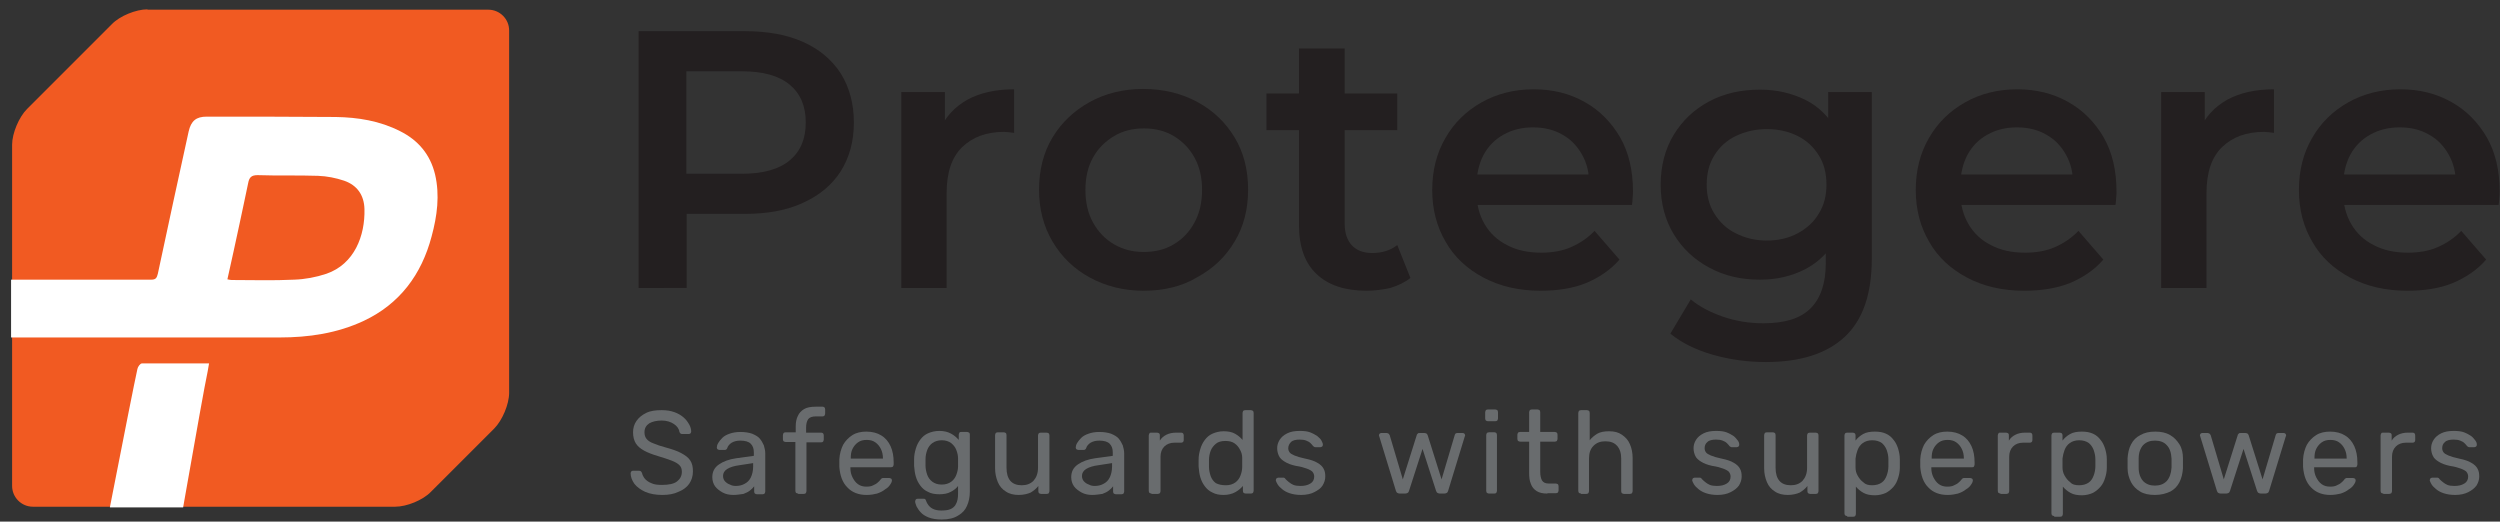
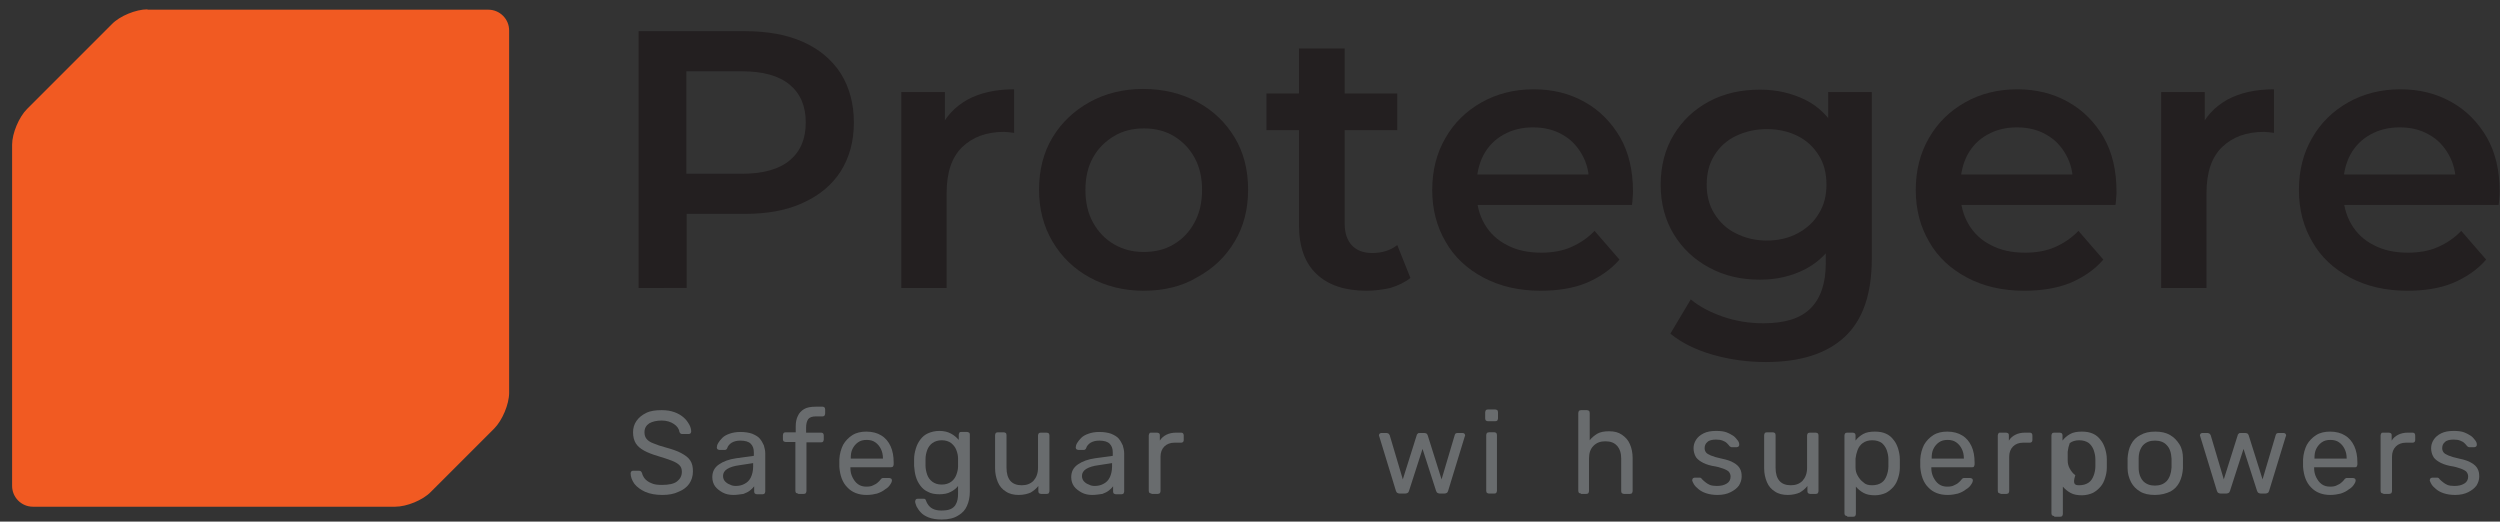
<svg xmlns="http://www.w3.org/2000/svg" xmlns:xlink="http://www.w3.org/1999/xlink" version="1.1" id="Layer_1" x="0px" y="0px" viewBox="0 0 722.3 150.7" style="enable-background:new 0 0 722.3 150.7;" xml:space="preserve">
  <rect x="0" y="0" width="722.3" height="150.7" fill="#333333" stroke="none" />
  <style type="text/css">
	.st0{fill:#F15A22;}
	.st1{clip-path:url(#SVGID_00000149369926687820309840000012699397726048989079_);fill:#FFFFFF;}
	.st2{fill:#696C6E;}
	.st3{fill:#231F20;}
</style>
  <g>
    <g>
      <g>
        <path class="st0" d="M42.6,2.7c-3.3,0-8,1.9-10.3,4.3L7.8,31.5c-2.3,2.3-4.3,7-4.3,10.3v98.6c0,3.3,2.7,6,6,6h104.7     c3.3,0,8-1.9,10.3-4.3l18.3-18.3c2.3-2.3,4.3-7,4.3-10.3V8.8c0-3.3-2.7-6-6-6H42.6z" />
      </g>
      <g>
        <defs>
          <rect id="SVGID_1_" x="3.2" y="-2.9" width="178" height="149.5" />
        </defs>
        <clipPath id="SVGID_00000003080917939193505450000002746111362963108526_">
          <use xlink:href="#SVGID_1_" style="overflow:visible;" />
        </clipPath>
-         <path style="clip-path:url(#SVGID_00000003080917939193505450000002746111362963108526_);fill:#FFFFFF;" d="M-27.9,189.4     c0-76.1,0-152.3,0-228.4c76.1,0,152.3,0,228.4,0c0,76.1,0,152.3,0,228.4C124.3,189.4,48.2,189.4-27.9,189.4z M60.4,105     c-0.2,1-0.3,1.6-0.4,2.3c-1.7,7.9-10.3,58.2-11.9,66.1c-1.5,7.2,18.6,31.7,25.2,35.1c4.6,2.4-1-58.5,4-57.9     c16,2,65.5,108.4,79.6,100.8c26.8-14.3,93-112.2,89.8-142.4c-1.8-17.7,5.8-126.4-6.8-139C221.6-48.3,97.8-84.7,72.2-80.8     C51.1-77.7-43.1-60.2-55.6-43c-7.7,10.7-62.5,97.2-63.9,110.3c-0.4,4.4,75.2,8.9,75.2,13.4c0.5,0.1-27.5,0.1-27.1,0.1     c10.6,0,104.5,0,115.1,0c1.3,0,1.6-0.5,1.9-1.7c2.9-13.7,5.9-27.4,8.9-41.1c0.7-3.1,2.2-4.3,5.2-4.3c12.4,0,24.9,0,37.3,0.1     c6.4,0.1,12.7,1.1,18.6,4.1c5.2,2.6,8.7,6.7,10.1,12.5c1.4,6,0.6,12-1,17.9c-2.9,11-9.2,19.5-19.6,24.4     c-7.7,3.6-15.9,4.8-24.3,4.8c-21.6,0-43.2,0-64.8,0c-0.7,0-129.4,0-130.3,0c4.1,13,124.1,91.3,133.9,100.7     c0.2-0.6,6.2-21.2,6.2-21.5c1.6-7.6,12.2-62.5,13.9-70.1c0.1-0.6,0.8-1.6,1.3-1.6C47.3,105,53.7,105,60.4,105z M65.7,80.7     c0.5,0.1,0.9,0.2,1.2,0.2c6,0,12.1,0.2,18.1-0.1c3.1-0.1,6.3-0.7,9.3-1.7c8.1-2.8,11.2-11,11-18.7c-0.1-4-2.1-6.9-5.9-8.2     c-2.4-0.8-4.9-1.3-7.5-1.4c-5.8-0.2-11.7,0-17.5-0.2c-1.8,0-2.4,0.7-2.7,2.3c-0.8,4-1.7,7.9-2.5,11.8     C68.1,69.9,66.9,75.3,65.7,80.7z" />
      </g>
    </g>
    <g>
      <path class="st2" d="M191.4,143c-2,0-3.6-0.3-5-0.9c-1.3-0.6-2.4-1.4-3.1-2.3c-0.7-1-1.1-2-1.1-3.1c0-0.2,0.1-0.3,0.2-0.5    c0.1-0.1,0.3-0.2,0.5-0.2h1.7c0.3,0,0.5,0.1,0.6,0.2s0.2,0.3,0.3,0.5c0.1,0.5,0.4,1.1,0.8,1.6c0.4,0.5,1.1,1,1.9,1.3    c0.8,0.4,1.8,0.5,3.1,0.5c1.9,0,3.4-0.3,4.3-1s1.4-1.6,1.4-2.8c0-0.8-0.2-1.4-0.7-1.9c-0.5-0.5-1.2-0.9-2.2-1.3    c-1-0.4-2.3-0.8-3.9-1.3c-1.7-0.5-3-1-4.1-1.6s-1.9-1.3-2.4-2.1c-0.5-0.8-0.8-1.9-0.8-3.2c0-1.2,0.3-2.3,1-3.3    c0.7-1,1.6-1.7,2.8-2.3c1.2-0.6,2.7-0.8,4.5-0.8c1.4,0,2.6,0.2,3.7,0.6c1.1,0.4,1.9,0.9,2.6,1.5c0.7,0.6,1.2,1.3,1.6,2    c0.4,0.7,0.6,1.4,0.6,2.1c0,0.2-0.1,0.3-0.2,0.5c-0.1,0.1-0.3,0.2-0.5,0.2h-1.8c-0.2,0-0.3,0-0.5-0.1c-0.2-0.1-0.3-0.3-0.4-0.5    c-0.1-0.9-0.7-1.7-1.6-2.3c-0.9-0.6-2.1-1-3.5-1c-1.5,0-2.7,0.3-3.6,0.8c-0.9,0.6-1.4,1.4-1.4,2.6c0,0.8,0.2,1.4,0.6,1.9    c0.4,0.5,1.1,1,2,1.3c0.9,0.4,2.1,0.8,3.6,1.2c1.8,0.5,3.3,1,4.4,1.6s2,1.2,2.6,2.1s0.8,1.9,0.8,3.2c0,1.4-0.4,2.6-1.1,3.6    c-0.7,1-1.8,1.8-3.1,2.3C194.8,142.7,193.2,143,191.4,143z" />
      <path class="st2" d="M211.9,143c-1.1,0-2.2-0.2-3.1-0.7c-0.9-0.5-1.7-1.1-2.2-1.8s-0.8-1.6-0.8-2.6c0-1.6,0.6-2.8,1.9-3.7    c1.3-0.9,2.9-1.5,5-1.8l5.1-0.7v-1c0-1.1-0.3-1.9-0.9-2.5c-0.6-0.6-1.6-0.9-3-0.9c-1,0-1.8,0.2-2.5,0.6c-0.6,0.4-1.1,0.9-1.3,1.6    c-0.1,0.3-0.4,0.5-0.7,0.5h-1.5c-0.2,0-0.4-0.1-0.6-0.2c-0.1-0.1-0.2-0.3-0.2-0.5c0-0.3,0.1-0.8,0.4-1.3c0.3-0.5,0.7-1,1.2-1.5    c0.5-0.5,1.2-0.9,2.1-1.2c0.8-0.3,1.9-0.5,3.1-0.5c1.4,0,2.5,0.2,3.4,0.5c0.9,0.4,1.7,0.8,2.2,1.4c0.5,0.6,0.9,1.3,1.2,2    c0.2,0.7,0.4,1.5,0.4,2.3v11c0,0.2-0.1,0.4-0.2,0.6c-0.1,0.1-0.3,0.2-0.6,0.2h-1.6c-0.2,0-0.4-0.1-0.6-0.2    c-0.1-0.1-0.2-0.3-0.2-0.6v-1.5c-0.3,0.4-0.7,0.8-1.2,1.2c-0.5,0.4-1.1,0.7-1.9,1C213.9,142.8,213,143,211.9,143z M212.6,140.4    c0.9,0,1.8-0.2,2.5-0.6c0.8-0.4,1.4-1,1.8-1.8c0.4-0.8,0.7-1.9,0.7-3.2v-1l-3.9,0.6c-1.6,0.2-2.8,0.6-3.6,1.1    c-0.8,0.5-1.2,1.2-1.2,2c0,0.6,0.2,1.2,0.6,1.6s0.8,0.7,1.4,0.9C211.4,140.3,212,140.4,212.6,140.4z" />
      <path class="st2" d="M230.6,142.6c-0.2,0-0.4-0.1-0.6-0.2c-0.1-0.1-0.2-0.3-0.2-0.6v-14.1H227c-0.2,0-0.4-0.1-0.6-0.2    c-0.1-0.1-0.2-0.3-0.2-0.6v-1.2c0-0.2,0.1-0.4,0.2-0.6c0.1-0.1,0.3-0.2,0.6-0.2h2.9v-1.7c0-1.2,0.2-2.2,0.6-3c0.4-0.9,1-1.5,1.8-2    c0.8-0.5,2-0.7,3.4-0.7h2c0.2,0,0.4,0.1,0.5,0.2c0.1,0.1,0.2,0.3,0.2,0.6v1.2c0,0.2-0.1,0.4-0.2,0.6c-0.1,0.1-0.3,0.2-0.5,0.2h-2    c-1.1,0-1.8,0.3-2.2,0.8c-0.4,0.6-0.6,1.4-0.6,2.4v1.5h4.4c0.2,0,0.4,0.1,0.5,0.2c0.1,0.1,0.2,0.3,0.2,0.6v1.2    c0,0.2-0.1,0.4-0.2,0.6c-0.1,0.1-0.3,0.2-0.5,0.2H233v14.1c0,0.2-0.1,0.4-0.2,0.6c-0.1,0.1-0.3,0.2-0.6,0.2H230.6z" />
      <path class="st2" d="M250.4,143c-2.3,0-4.2-0.7-5.6-2.2c-1.4-1.4-2.1-3.4-2.3-5.9c0-0.3,0-0.7,0-1.1c0-0.5,0-0.8,0-1.1    c0.1-1.6,0.5-3,1.1-4.2c0.7-1.2,1.6-2.1,2.7-2.8c1.1-0.7,2.5-1,4-1c1.7,0,3.2,0.4,4.3,1.1c1.2,0.7,2.1,1.8,2.7,3.1    c0.6,1.3,0.9,2.9,0.9,4.7v0.6c0,0.2-0.1,0.4-0.2,0.6c-0.1,0.1-0.3,0.2-0.6,0.2h-11.7c0,0,0,0.1,0,0.1s0,0.1,0,0.2    c0,0.9,0.2,1.8,0.6,2.6c0.4,0.8,0.9,1.5,1.6,2s1.5,0.7,2.4,0.7c0.8,0,1.5-0.1,2-0.4c0.5-0.2,1-0.5,1.3-0.8    c0.3-0.3,0.6-0.5,0.7-0.7c0.2-0.3,0.4-0.5,0.5-0.5c0.1-0.1,0.3-0.1,0.5-0.1h1.6c0.2,0,0.4,0.1,0.6,0.2c0.1,0.1,0.2,0.3,0.2,0.5    c0,0.3-0.2,0.8-0.5,1.2c-0.3,0.5-0.8,1-1.5,1.4c-0.6,0.5-1.4,0.9-2.3,1.2C252.6,142.8,251.6,143,250.4,143z M245.8,132.5h9.3v-0.1    c0-1-0.2-1.9-0.6-2.7c-0.4-0.8-0.9-1.4-1.6-1.9c-0.7-0.5-1.5-0.7-2.5-0.7c-1,0-1.8,0.2-2.5,0.7c-0.7,0.5-1.2,1.1-1.6,1.9    c-0.4,0.8-0.5,1.7-0.5,2.7V132.5z" />
      <path class="st2" d="M272.1,150.1c-1.5,0-2.8-0.2-3.8-0.6c-1-0.4-1.8-0.9-2.3-1.5c-0.6-0.6-0.9-1.2-1.2-1.7    c-0.2-0.6-0.4-1-0.4-1.4c0-0.2,0.1-0.4,0.2-0.6c0.2-0.2,0.4-0.2,0.6-0.2h1.6c0.2,0,0.4,0,0.5,0.1c0.1,0.1,0.2,0.3,0.3,0.6    c0.1,0.3,0.3,0.7,0.6,1.1s0.7,0.8,1.3,1.1c0.6,0.3,1.4,0.5,2.4,0.5c1.1,0,2-0.1,2.7-0.4c0.7-0.3,1.3-0.8,1.6-1.5    c0.4-0.7,0.6-1.7,0.6-2.9v-2.3c-0.5,0.7-1.3,1.3-2.1,1.7c-0.9,0.5-2,0.7-3.3,0.7c-1.3,0-2.4-0.2-3.3-0.7c-0.9-0.4-1.6-1-2.2-1.8    c-0.6-0.8-1-1.6-1.3-2.6c-0.3-1-0.4-2-0.5-3.1c0-0.6,0-1.3,0-1.9c0-1.1,0.2-2.1,0.5-3.1c0.3-1,0.7-1.8,1.3-2.6    c0.6-0.8,1.3-1.4,2.2-1.8c0.9-0.4,2-0.7,3.3-0.7c1.4,0,2.5,0.3,3.4,0.8c0.9,0.5,1.6,1.1,2.2,1.8v-1.5c0-0.2,0.1-0.4,0.2-0.6    c0.1-0.2,0.3-0.2,0.6-0.2h1.6c0.2,0,0.4,0.1,0.6,0.2c0.2,0.2,0.2,0.4,0.2,0.6v16.5c0,1.5-0.3,2.9-0.8,4c-0.5,1.2-1.3,2.1-2.5,2.8    C275.7,149.7,274.1,150.1,272.1,150.1z M272.1,140c1.1,0,2-0.3,2.7-0.8c0.7-0.5,1.2-1.2,1.5-2c0.3-0.8,0.5-1.6,0.5-2.4    c0-0.3,0-0.7,0-1.2c0-0.5,0-0.9,0-1.2c0-0.8-0.2-1.6-0.5-2.4c-0.3-0.8-0.8-1.4-1.5-2c-0.7-0.5-1.6-0.8-2.7-0.8    c-1.1,0-2,0.3-2.7,0.8s-1.2,1.2-1.5,2c-0.3,0.8-0.5,1.7-0.5,2.7c0,0.6,0,1.2,0,1.8c0,1,0.2,1.8,0.5,2.7c0.3,0.8,0.8,1.5,1.5,2    S270.9,140,272.1,140z" />
      <path class="st2" d="M294.3,143c-1.4,0-2.7-0.3-3.7-1c-1-0.6-1.8-1.5-2.3-2.7c-0.5-1.2-0.8-2.5-0.8-4v-9.6c0-0.2,0.1-0.4,0.2-0.6    c0.1-0.1,0.3-0.2,0.6-0.2h1.7c0.2,0,0.4,0.1,0.6,0.2c0.1,0.1,0.2,0.3,0.2,0.6v9.4c0,3.4,1.5,5.1,4.4,5.1c1.4,0,2.5-0.4,3.4-1.3    c0.8-0.9,1.3-2.1,1.3-3.7v-9.4c0-0.2,0.1-0.4,0.2-0.6c0.1-0.1,0.3-0.2,0.6-0.2h1.7c0.2,0,0.4,0.1,0.6,0.2c0.1,0.1,0.2,0.3,0.2,0.6    v16.1c0,0.2-0.1,0.4-0.2,0.6c-0.1,0.1-0.3,0.2-0.6,0.2h-1.6c-0.2,0-0.4-0.1-0.6-0.2c-0.1-0.1-0.2-0.3-0.2-0.6v-1.5    c-0.6,0.8-1.4,1.4-2.2,1.9C296.9,142.7,295.7,143,294.3,143z" />
      <path class="st2" d="M315.6,143c-1.1,0-2.2-0.2-3.1-0.7c-0.9-0.5-1.7-1.1-2.2-1.8s-0.8-1.6-0.8-2.6c0-1.6,0.6-2.8,1.9-3.7    c1.3-0.9,2.9-1.5,5-1.8l5.1-0.7v-1c0-1.1-0.3-1.9-0.9-2.5c-0.6-0.6-1.6-0.9-3-0.9c-1,0-1.8,0.2-2.5,0.6c-0.6,0.4-1.1,0.9-1.3,1.6    c-0.1,0.3-0.4,0.5-0.7,0.5h-1.5c-0.2,0-0.4-0.1-0.6-0.2c-0.1-0.1-0.2-0.3-0.2-0.5c0-0.3,0.1-0.8,0.4-1.3c0.3-0.5,0.7-1,1.2-1.5    c0.5-0.5,1.2-0.9,2.1-1.2c0.8-0.3,1.9-0.5,3.1-0.5c1.4,0,2.5,0.2,3.4,0.5c0.9,0.4,1.7,0.8,2.2,1.4c0.5,0.6,0.9,1.3,1.2,2    c0.2,0.7,0.4,1.5,0.4,2.3v11c0,0.2-0.1,0.4-0.2,0.6c-0.1,0.1-0.3,0.2-0.6,0.2h-1.6c-0.2,0-0.4-0.1-0.6-0.2    c-0.1-0.1-0.2-0.3-0.2-0.6v-1.5c-0.3,0.4-0.7,0.8-1.2,1.2c-0.5,0.4-1.1,0.7-1.9,1C317.6,142.8,316.7,143,315.6,143z M316.3,140.4    c0.9,0,1.8-0.2,2.5-0.6c0.8-0.4,1.4-1,1.8-1.8c0.4-0.8,0.7-1.9,0.7-3.2v-1l-3.9,0.6c-1.6,0.2-2.8,0.6-3.6,1.1    c-0.8,0.5-1.2,1.2-1.2,2c0,0.6,0.2,1.2,0.6,1.6s0.8,0.7,1.4,0.9C315.1,140.3,315.7,140.4,316.3,140.4z" />
      <path class="st2" d="M332.7,142.6c-0.2,0-0.4-0.1-0.6-0.2c-0.1-0.1-0.2-0.3-0.2-0.6v-16c0-0.2,0.1-0.4,0.2-0.6    c0.1-0.2,0.3-0.2,0.6-0.2h1.6c0.2,0,0.4,0.1,0.6,0.2c0.2,0.2,0.2,0.4,0.2,0.6v1.5c0.5-0.8,1.1-1.3,1.9-1.7    c0.8-0.4,1.7-0.6,2.9-0.6h1.4c0.2,0,0.4,0.1,0.5,0.2c0.1,0.1,0.2,0.3,0.2,0.6v1.4c0,0.2-0.1,0.4-0.2,0.5s-0.3,0.2-0.5,0.2h-2    c-1.2,0-2.2,0.4-2.9,1.1c-0.7,0.7-1.1,1.7-1.1,2.9v10c0,0.2-0.1,0.4-0.2,0.6c-0.2,0.1-0.4,0.2-0.6,0.2H332.7z" />
-       <path class="st2" d="M353.5,143c-1.2,0-2.3-0.2-3.2-0.7c-0.9-0.4-1.6-1-2.2-1.8c-0.6-0.8-1-1.6-1.3-2.6c-0.3-1-0.4-2-0.5-3.1    c0-0.4,0-0.7,0-1c0-0.3,0-0.7,0-1c0-1.1,0.2-2.1,0.5-3.1c0.3-1,0.7-1.8,1.3-2.6c0.6-0.8,1.3-1.4,2.2-1.8c0.9-0.4,2-0.7,3.2-0.7    c1.3,0,2.4,0.2,3.3,0.7s1.6,1.1,2.2,1.8v-7.8c0-0.2,0.1-0.4,0.2-0.6c0.1-0.1,0.3-0.2,0.6-0.2h1.6c0.2,0,0.4,0.1,0.6,0.2    c0.1,0.1,0.2,0.3,0.2,0.6v22.5c0,0.2-0.1,0.4-0.2,0.6c-0.1,0.1-0.3,0.2-0.6,0.2h-1.5c-0.2,0-0.4-0.1-0.6-0.2    c-0.1-0.1-0.2-0.3-0.2-0.6v-1.4c-0.6,0.7-1.3,1.3-2.2,1.8C356,142.7,354.8,143,353.5,143z M354.2,140.2c1.1,0,2-0.3,2.7-0.8    c0.7-0.5,1.2-1.2,1.5-2c0.3-0.8,0.5-1.6,0.5-2.5c0-0.4,0-0.8,0-1.3s0-0.9,0-1.3c0-0.8-0.2-1.6-0.6-2.3c-0.4-0.8-0.9-1.4-1.6-1.9    c-0.7-0.5-1.6-0.7-2.7-0.7c-1.2,0-2.1,0.3-2.7,0.8s-1.2,1.2-1.5,2c-0.3,0.8-0.5,1.7-0.5,2.7c0,0.7,0,1.3,0,2    c0,0.9,0.2,1.8,0.5,2.7c0.3,0.8,0.8,1.5,1.5,2C352.1,140,353,140.2,354.2,140.2z" />
-       <path class="st2" d="M375.9,143c-1.3,0-2.4-0.2-3.3-0.5c-0.9-0.3-1.6-0.7-2.2-1.2c-0.6-0.5-1-0.9-1.3-1.4    c-0.3-0.5-0.4-0.8-0.5-1.1c0-0.2,0.1-0.4,0.2-0.6c0.2-0.1,0.4-0.2,0.5-0.2h1.5c0.1,0,0.2,0,0.3,0.1c0.1,0,0.2,0.1,0.3,0.3    c0.3,0.3,0.6,0.6,1,0.9c0.4,0.3,0.8,0.6,1.3,0.8c0.5,0.2,1.2,0.3,2,0.3c1.2,0,2.1-0.2,2.9-0.7c0.7-0.4,1.1-1.1,1.1-2    c0-0.6-0.2-1-0.5-1.4c-0.3-0.3-0.8-0.6-1.6-0.9s-1.8-0.6-3.2-0.8c-1.4-0.3-2.4-0.7-3.2-1.2c-0.8-0.5-1.4-1-1.7-1.7    c-0.3-0.6-0.5-1.4-0.5-2.2c0-0.8,0.2-1.6,0.7-2.4c0.5-0.8,1.2-1.4,2.2-1.9c1-0.5,2.2-0.7,3.6-0.7c1.2,0,2.2,0.1,3,0.4    c0.8,0.3,1.5,0.7,2.1,1.1c0.5,0.4,1,0.9,1.2,1.3s0.4,0.8,0.4,1.1c0,0.2,0,0.4-0.2,0.6c-0.2,0.1-0.3,0.2-0.5,0.2h-1.4    c-0.2,0-0.3,0-0.4-0.1c-0.1-0.1-0.2-0.1-0.3-0.2c-0.2-0.3-0.5-0.6-0.8-0.9c-0.3-0.3-0.7-0.5-1.2-0.7c-0.5-0.2-1.1-0.3-1.9-0.3    c-1.1,0-2,0.2-2.5,0.7s-0.8,1.1-0.8,1.8c0,0.4,0.1,0.8,0.4,1.2c0.2,0.3,0.7,0.6,1.4,0.9s1.7,0.6,3.1,0.9c1.5,0.3,2.7,0.7,3.5,1.2    c0.9,0.5,1.5,1.1,1.8,1.7c0.4,0.7,0.5,1.4,0.5,2.3c0,0.9-0.3,1.8-0.8,2.6s-1.4,1.4-2.4,1.9C378.8,142.7,377.4,143,375.9,143z" />
      <path class="st2" d="M404.4,142.6c-0.3,0-0.5-0.1-0.7-0.2c-0.2-0.1-0.3-0.4-0.4-0.6l-4.8-15.7c0-0.1-0.1-0.2-0.1-0.3    c0-0.2,0.1-0.4,0.2-0.5c0.1-0.1,0.3-0.2,0.5-0.2h1.5c0.2,0,0.4,0.1,0.6,0.2c0.1,0.1,0.2,0.3,0.3,0.4l3.8,12.8l4-12.7    c0-0.2,0.1-0.3,0.3-0.5c0.1-0.2,0.4-0.2,0.7-0.2h1.2c0.3,0,0.5,0.1,0.7,0.2c0.2,0.2,0.2,0.3,0.3,0.5l4,12.7l3.8-12.8    c0-0.1,0.1-0.2,0.2-0.4c0.1-0.1,0.3-0.2,0.6-0.2h1.5c0.2,0,0.4,0.1,0.5,0.2c0.1,0.1,0.2,0.3,0.2,0.5c0,0.1,0,0.2-0.1,0.3    l-4.8,15.7c-0.1,0.3-0.2,0.5-0.4,0.6c-0.2,0.1-0.4,0.2-0.7,0.2h-1.3c-0.3,0-0.5-0.1-0.7-0.2c-0.2-0.1-0.3-0.4-0.4-0.6l-3.9-12.1    l-3.9,12.1c-0.1,0.3-0.2,0.5-0.4,0.6c-0.2,0.1-0.4,0.2-0.7,0.2H404.4z" />
      <path class="st2" d="M429.9,121.7c-0.2,0-0.4-0.1-0.6-0.2c-0.1-0.1-0.2-0.3-0.2-0.6v-1.8c0-0.2,0.1-0.4,0.2-0.6    c0.1-0.1,0.3-0.2,0.6-0.2h2.1c0.2,0,0.4,0.1,0.6,0.2c0.1,0.1,0.2,0.3,0.2,0.6v1.8c0,0.2-0.1,0.4-0.2,0.6c-0.1,0.1-0.3,0.2-0.6,0.2    H429.9z M430.2,142.6c-0.2,0-0.4-0.1-0.6-0.2c-0.1-0.1-0.2-0.3-0.2-0.6v-16.1c0-0.2,0.1-0.4,0.2-0.6c0.1-0.1,0.3-0.2,0.6-0.2h1.6    c0.2,0,0.4,0.1,0.5,0.2c0.1,0.1,0.2,0.3,0.2,0.6v16.1c0,0.2-0.1,0.4-0.2,0.6c-0.1,0.1-0.3,0.2-0.5,0.2H430.2z" />
-       <path class="st2" d="M447.1,142.6c-1.3,0-2.3-0.2-3.1-0.7c-0.8-0.5-1.4-1.2-1.7-2.1c-0.4-0.9-0.5-2-0.5-3.2v-9h-2.6    c-0.2,0-0.4-0.1-0.6-0.2c-0.1-0.1-0.2-0.3-0.2-0.6v-1.2c0-0.2,0.1-0.4,0.2-0.6c0.1-0.1,0.3-0.2,0.6-0.2h2.6v-5.7    c0-0.2,0.1-0.4,0.2-0.6c0.1-0.1,0.3-0.2,0.6-0.2h1.6c0.2,0,0.4,0.1,0.6,0.2c0.1,0.1,0.2,0.3,0.2,0.6v5.7h4.2    c0.2,0,0.4,0.1,0.6,0.2c0.1,0.1,0.2,0.3,0.2,0.6v1.2c0,0.2-0.1,0.4-0.2,0.6c-0.1,0.1-0.3,0.2-0.6,0.2h-4.2v8.7    c0,1.1,0.2,1.9,0.5,2.5c0.4,0.6,1,0.9,1.9,0.9h2.1c0.2,0,0.4,0.1,0.6,0.2c0.1,0.1,0.2,0.3,0.2,0.6v1.2c0,0.2-0.1,0.4-0.2,0.6    c-0.1,0.1-0.3,0.2-0.6,0.2H447.1z" />
      <path class="st2" d="M456.8,142.6c-0.2,0-0.4-0.1-0.6-0.2c-0.1-0.1-0.2-0.3-0.2-0.6v-22.5c0-0.2,0.1-0.4,0.2-0.6    c0.1-0.1,0.3-0.2,0.6-0.2h1.7c0.2,0,0.4,0.1,0.6,0.2c0.1,0.1,0.2,0.3,0.2,0.6v7.9c0.6-0.8,1.4-1.4,2.2-1.9c0.9-0.5,2-0.7,3.4-0.7    c1.5,0,2.7,0.3,3.7,1s1.8,1.5,2.3,2.7c0.5,1.1,0.8,2.5,0.8,4v9.6c0,0.2-0.1,0.4-0.2,0.6c-0.1,0.1-0.3,0.2-0.6,0.2h-1.7    c-0.2,0-0.4-0.1-0.6-0.2c-0.1-0.1-0.2-0.3-0.2-0.6v-9.4c0-1.6-0.4-2.8-1.2-3.7c-0.8-0.9-1.9-1.3-3.4-1.3c-1.4,0-2.5,0.4-3.4,1.3    c-0.9,0.9-1.3,2.1-1.3,3.7v9.4c0,0.2-0.1,0.4-0.2,0.6c-0.1,0.1-0.3,0.2-0.6,0.2H456.8z" />
      <path class="st2" d="M496.2,143c-1.3,0-2.4-0.2-3.3-0.5c-0.9-0.3-1.6-0.7-2.2-1.2c-0.6-0.5-1-0.9-1.3-1.4s-0.4-0.8-0.5-1.1    c0-0.2,0.1-0.4,0.2-0.6c0.2-0.1,0.4-0.2,0.5-0.2h1.5c0.1,0,0.2,0,0.3,0.1c0.1,0,0.2,0.1,0.3,0.3c0.3,0.3,0.6,0.6,1,0.9    c0.4,0.3,0.8,0.6,1.3,0.8c0.5,0.2,1.2,0.3,2,0.3c1.2,0,2.1-0.2,2.9-0.7c0.7-0.4,1.1-1.1,1.1-2c0-0.6-0.2-1-0.5-1.4    c-0.3-0.3-0.8-0.6-1.6-0.9c-0.8-0.3-1.8-0.6-3.2-0.8c-1.4-0.3-2.4-0.7-3.2-1.2c-0.8-0.5-1.4-1-1.7-1.7c-0.3-0.6-0.5-1.4-0.5-2.2    c0-0.8,0.2-1.6,0.7-2.4c0.5-0.8,1.2-1.4,2.2-1.9c1-0.5,2.2-0.7,3.6-0.7c1.2,0,2.2,0.1,3,0.4c0.8,0.3,1.5,0.7,2.1,1.1    c0.5,0.4,0.9,0.9,1.2,1.3s0.4,0.8,0.4,1.1c0,0.2,0,0.4-0.2,0.6c-0.2,0.1-0.3,0.2-0.5,0.2h-1.4c-0.2,0-0.3,0-0.4-0.1    s-0.2-0.1-0.3-0.2c-0.2-0.3-0.5-0.6-0.8-0.9c-0.3-0.3-0.7-0.5-1.2-0.7c-0.5-0.2-1.1-0.3-1.9-0.3c-1.1,0-2,0.2-2.5,0.7    c-0.6,0.5-0.8,1.1-0.8,1.8c0,0.4,0.1,0.8,0.4,1.2c0.2,0.3,0.7,0.6,1.4,0.9c0.7,0.3,1.7,0.6,3.1,0.9c1.5,0.3,2.7,0.7,3.5,1.2    c0.9,0.5,1.5,1.1,1.8,1.7c0.4,0.7,0.5,1.4,0.5,2.3c0,0.9-0.3,1.8-0.8,2.6c-0.6,0.8-1.4,1.4-2.4,1.9S497.8,143,496.2,143z" />
      <path class="st2" d="M516.5,143c-1.4,0-2.7-0.3-3.7-1c-1-0.6-1.8-1.5-2.3-2.7c-0.5-1.2-0.8-2.5-0.8-4v-9.6c0-0.2,0.1-0.4,0.2-0.6    c0.1-0.1,0.3-0.2,0.6-0.2h1.7c0.2,0,0.4,0.1,0.6,0.2c0.1,0.1,0.2,0.3,0.2,0.6v9.4c0,3.4,1.5,5.1,4.4,5.1c1.4,0,2.5-0.4,3.4-1.3    c0.8-0.9,1.3-2.1,1.3-3.7v-9.4c0-0.2,0.1-0.4,0.2-0.6c0.1-0.1,0.3-0.2,0.6-0.2h1.7c0.2,0,0.4,0.1,0.6,0.2c0.1,0.1,0.2,0.3,0.2,0.6    v16.1c0,0.2-0.1,0.4-0.2,0.6c-0.1,0.1-0.3,0.2-0.6,0.2H523c-0.2,0-0.4-0.1-0.6-0.2c-0.1-0.1-0.2-0.3-0.2-0.6v-1.5    c-0.6,0.8-1.4,1.4-2.2,1.9C519.1,142.7,517.9,143,516.5,143z" />
      <path class="st2" d="M533.7,149.1c-0.2,0-0.4-0.1-0.6-0.2c-0.1-0.1-0.2-0.3-0.2-0.6v-22.5c0-0.2,0.1-0.4,0.2-0.6    c0.1-0.1,0.3-0.2,0.6-0.2h1.6c0.2,0,0.4,0.1,0.6,0.2c0.1,0.1,0.2,0.3,0.2,0.6v1.5c0.5-0.7,1.3-1.4,2.2-1.9c0.9-0.5,2-0.7,3.4-0.7    c1.3,0,2.3,0.2,3.2,0.6c0.9,0.4,1.6,1,2.2,1.8c0.6,0.7,1,1.6,1.3,2.5c0.3,1,0.5,2,0.5,3.1c0,0.4,0,0.7,0,1.2s0,0.8,0,1.2    c0,1.1-0.2,2.1-0.5,3c-0.3,1-0.7,1.8-1.3,2.5c-0.6,0.7-1.3,1.3-2.2,1.8c-0.9,0.4-2,0.7-3.2,0.7c-1.3,0-2.4-0.2-3.3-0.7    s-1.6-1.1-2.2-1.8v7.9c0,0.2-0.1,0.4-0.2,0.6c-0.1,0.1-0.3,0.2-0.6,0.2H533.7z M540.9,140.2c1.2,0,2.1-0.3,2.8-0.8    c0.7-0.5,1.1-1.2,1.4-2c0.3-0.8,0.5-1.7,0.5-2.7c0-0.7,0-1.3,0-2c0-1-0.2-1.8-0.5-2.7c-0.3-0.8-0.8-1.5-1.4-2    c-0.7-0.5-1.6-0.8-2.8-0.8c-1.1,0-2,0.3-2.7,0.8c-0.7,0.5-1.2,1.2-1.5,2c-0.3,0.8-0.5,1.6-0.6,2.5c0,0.4,0,0.8,0,1.3s0,0.9,0,1.3    c0,0.8,0.2,1.6,0.6,2.3s0.9,1.4,1.6,1.9C539,140,539.8,140.2,540.9,140.2z" />
      <path class="st2" d="M562.7,143c-2.3,0-4.2-0.7-5.6-2.2c-1.4-1.4-2.1-3.4-2.3-5.9c0-0.3,0-0.7,0-1.1c0-0.5,0-0.8,0-1.1    c0.1-1.6,0.5-3,1.1-4.2c0.7-1.2,1.6-2.1,2.7-2.8c1.1-0.7,2.5-1,4-1c1.7,0,3.2,0.4,4.3,1.1c1.2,0.7,2.1,1.8,2.7,3.1    c0.6,1.3,0.9,2.9,0.9,4.7v0.6c0,0.2-0.1,0.4-0.2,0.6s-0.3,0.2-0.6,0.2h-11.7c0,0,0,0.1,0,0.1s0,0.1,0,0.2c0,0.9,0.2,1.8,0.6,2.6    c0.4,0.8,0.9,1.5,1.6,2s1.5,0.7,2.4,0.7c0.8,0,1.5-0.1,2-0.4c0.5-0.2,1-0.5,1.3-0.8c0.3-0.3,0.6-0.5,0.7-0.7    c0.2-0.3,0.4-0.5,0.5-0.5c0.1-0.1,0.3-0.1,0.5-0.1h1.6c0.2,0,0.4,0.1,0.6,0.2c0.1,0.1,0.2,0.3,0.2,0.5c0,0.3-0.2,0.8-0.5,1.2    c-0.3,0.5-0.8,1-1.5,1.4c-0.6,0.5-1.4,0.9-2.3,1.2C564.9,142.8,563.9,143,562.7,143z M558.1,132.5h9.3v-0.1c0-1-0.2-1.9-0.6-2.7    c-0.4-0.8-0.9-1.4-1.6-1.9c-0.7-0.5-1.5-0.7-2.5-0.7c-1,0-1.8,0.2-2.5,0.7c-0.7,0.5-1.2,1.1-1.6,1.9c-0.4,0.8-0.5,1.7-0.5,2.7    V132.5z" />
      <path class="st2" d="M578,142.6c-0.2,0-0.4-0.1-0.6-0.2c-0.1-0.1-0.2-0.3-0.2-0.6v-16c0-0.2,0.1-0.4,0.2-0.6    c0.1-0.2,0.3-0.2,0.6-0.2h1.6c0.2,0,0.4,0.1,0.6,0.2c0.2,0.2,0.2,0.4,0.2,0.6v1.5c0.5-0.8,1.1-1.3,1.9-1.7    c0.8-0.4,1.7-0.6,2.8-0.6h1.4c0.2,0,0.4,0.1,0.5,0.2c0.1,0.1,0.2,0.3,0.2,0.6v1.4c0,0.2-0.1,0.4-0.2,0.5s-0.3,0.2-0.5,0.2h-2    c-1.2,0-2.2,0.4-2.9,1.1c-0.7,0.7-1.1,1.7-1.1,2.9v10c0,0.2-0.1,0.4-0.2,0.6c-0.2,0.1-0.4,0.2-0.6,0.2H578z" />
-       <path class="st2" d="M593.5,149.1c-0.2,0-0.4-0.1-0.6-0.2c-0.1-0.1-0.2-0.3-0.2-0.6v-22.5c0-0.2,0.1-0.4,0.2-0.6    c0.1-0.1,0.3-0.2,0.6-0.2h1.6c0.2,0,0.4,0.1,0.6,0.2c0.1,0.1,0.2,0.3,0.2,0.6v1.5c0.5-0.7,1.3-1.4,2.2-1.9c0.9-0.5,2-0.7,3.4-0.7    c1.3,0,2.3,0.2,3.2,0.6c0.9,0.4,1.6,1,2.2,1.8c0.6,0.7,1,1.6,1.3,2.5c0.3,1,0.5,2,0.5,3.1c0,0.4,0,0.7,0,1.2s0,0.8,0,1.2    c0,1.1-0.2,2.1-0.5,3c-0.3,1-0.7,1.8-1.3,2.5c-0.6,0.7-1.3,1.3-2.2,1.8c-0.9,0.4-2,0.7-3.2,0.7c-1.3,0-2.4-0.2-3.3-0.7    s-1.6-1.1-2.2-1.8v7.9c0,0.2-0.1,0.4-0.2,0.6c-0.1,0.1-0.3,0.2-0.6,0.2H593.5z M600.7,140.2c1.2,0,2.1-0.3,2.8-0.8    c0.7-0.5,1.1-1.2,1.4-2c0.3-0.8,0.5-1.7,0.5-2.7c0-0.7,0-1.3,0-2c0-1-0.2-1.8-0.5-2.7c-0.3-0.8-0.8-1.5-1.4-2    c-0.7-0.5-1.6-0.8-2.8-0.8c-1.1,0-2,0.3-2.7,0.8c-0.7,0.5-1.2,1.2-1.5,2c-0.3,0.8-0.5,1.6-0.6,2.5c0,0.4,0,0.8,0,1.3s0,0.9,0,1.3    c0,0.8,0.2,1.6,0.6,2.3s0.9,1.4,1.6,1.9C598.7,140,599.6,140.2,600.7,140.2z" />
+       <path class="st2" d="M593.5,149.1c-0.2,0-0.4-0.1-0.6-0.2c-0.1-0.1-0.2-0.3-0.2-0.6v-22.5c0-0.2,0.1-0.4,0.2-0.6    c0.1-0.1,0.3-0.2,0.6-0.2h1.6c0.2,0,0.4,0.1,0.6,0.2c0.1,0.1,0.2,0.3,0.2,0.6v1.5c0.5-0.7,1.3-1.4,2.2-1.9c0.9-0.5,2-0.7,3.4-0.7    c1.3,0,2.3,0.2,3.2,0.6c0.9,0.4,1.6,1,2.2,1.8c0.6,0.7,1,1.6,1.3,2.5c0.3,1,0.5,2,0.5,3.1c0,0.4,0,0.7,0,1.2s0,0.8,0,1.2    c0,1.1-0.2,2.1-0.5,3c-0.3,1-0.7,1.8-1.3,2.5c-0.6,0.7-1.3,1.3-2.2,1.8c-0.9,0.4-2,0.7-3.2,0.7c-1.3,0-2.4-0.2-3.3-0.7    s-1.6-1.1-2.2-1.8v7.9c0,0.2-0.1,0.4-0.2,0.6c-0.1,0.1-0.3,0.2-0.6,0.2H593.5z M600.7,140.2c1.2,0,2.1-0.3,2.8-0.8    c0.7-0.5,1.1-1.2,1.4-2c0.3-0.8,0.5-1.7,0.5-2.7c0-0.7,0-1.3,0-2c0-1-0.2-1.8-0.5-2.7c-0.3-0.8-0.8-1.5-1.4-2    c-0.7-0.5-1.6-0.8-2.8-0.8c-1.1,0-2,0.3-2.7,0.8c-0.3,0.8-0.5,1.6-0.6,2.5c0,0.4,0,0.8,0,1.3s0,0.9,0,1.3    c0,0.8,0.2,1.6,0.6,2.3s0.9,1.4,1.6,1.9C598.7,140,599.6,140.2,600.7,140.2z" />
      <path class="st2" d="M622.6,143c-1.7,0-3.2-0.3-4.3-1c-1.2-0.7-2-1.6-2.6-2.7c-0.6-1.2-1-2.5-1-4c0-0.4,0-0.9,0-1.5    c0-0.6,0-1.1,0-1.4c0.1-1.5,0.4-2.9,1-4c0.6-1.2,1.5-2.1,2.7-2.7c1.2-0.7,2.6-1,4.3-1s3.1,0.3,4.3,1c1.2,0.7,2,1.6,2.7,2.7    s1,2.5,1,4c0,0.4,0,0.8,0,1.4c0,0.6,0,1.1,0,1.5c-0.1,1.5-0.4,2.8-1,4c-0.6,1.2-1.5,2.1-2.6,2.7C625.8,142.6,624.4,143,622.6,143z     M622.6,140.3c1.4,0,2.5-0.4,3.4-1.3c0.8-0.9,1.3-2.2,1.4-3.9c0-0.3,0-0.8,0-1.3c0-0.5,0-0.9,0-1.3c-0.1-1.7-0.5-3-1.4-3.9    c-0.8-0.9-2-1.3-3.4-1.3c-1.4,0-2.5,0.4-3.4,1.3c-0.8,0.9-1.3,2.2-1.3,3.9c0,0.3,0,0.8,0,1.3c0,0.5,0,1,0,1.3c0,1.7,0.5,3,1.3,3.9    C620.1,139.9,621.2,140.3,622.6,140.3z" />
      <path class="st2" d="M641.6,142.6c-0.3,0-0.5-0.1-0.7-0.2c-0.2-0.1-0.3-0.4-0.4-0.6l-4.8-15.7c0-0.1-0.1-0.2-0.1-0.3    c0-0.2,0.1-0.4,0.2-0.5c0.1-0.1,0.3-0.2,0.5-0.2h1.5c0.2,0,0.4,0.1,0.6,0.2c0.1,0.1,0.2,0.3,0.3,0.4l3.8,12.8l4-12.7    c0-0.2,0.1-0.3,0.3-0.5c0.1-0.2,0.4-0.2,0.7-0.2h1.2c0.3,0,0.5,0.1,0.7,0.2c0.2,0.2,0.2,0.3,0.3,0.5l4,12.7l3.8-12.8    c0-0.1,0.1-0.2,0.2-0.4c0.1-0.1,0.3-0.2,0.6-0.2h1.5c0.2,0,0.4,0.1,0.5,0.2c0.1,0.1,0.2,0.3,0.2,0.5c0,0.1,0,0.2-0.1,0.3    l-4.8,15.7c-0.1,0.3-0.2,0.5-0.4,0.6c-0.2,0.1-0.4,0.2-0.7,0.2h-1.3c-0.3,0-0.5-0.1-0.7-0.2c-0.2-0.1-0.3-0.4-0.4-0.6l-3.9-12.1    l-3.9,12.1c-0.1,0.3-0.2,0.5-0.4,0.6c-0.2,0.1-0.4,0.2-0.7,0.2H641.6z" />
      <path class="st2" d="M673.3,143c-2.3,0-4.2-0.7-5.6-2.2c-1.4-1.4-2.1-3.4-2.3-5.9c0-0.3,0-0.7,0-1.1c0-0.5,0-0.8,0-1.1    c0.1-1.6,0.5-3,1.1-4.2c0.7-1.2,1.6-2.1,2.7-2.8c1.1-0.7,2.5-1,4-1c1.7,0,3.2,0.4,4.3,1.1c1.2,0.7,2.1,1.8,2.7,3.1    c0.6,1.3,0.9,2.9,0.9,4.7v0.6c0,0.2-0.1,0.4-0.2,0.6s-0.3,0.2-0.6,0.2h-11.7c0,0,0,0.1,0,0.1s0,0.1,0,0.2c0,0.9,0.2,1.8,0.6,2.6    c0.4,0.8,0.9,1.5,1.6,2s1.5,0.7,2.4,0.7c0.8,0,1.5-0.1,2-0.4c0.5-0.2,1-0.5,1.3-0.8c0.3-0.3,0.6-0.5,0.7-0.7    c0.2-0.3,0.4-0.5,0.5-0.5c0.1-0.1,0.3-0.1,0.5-0.1h1.6c0.2,0,0.4,0.1,0.6,0.2c0.1,0.1,0.2,0.3,0.2,0.5c0,0.3-0.2,0.8-0.5,1.2    c-0.3,0.5-0.8,1-1.5,1.4c-0.6,0.5-1.4,0.9-2.3,1.2C675.5,142.8,674.4,143,673.3,143z M668.7,132.5h9.3v-0.1c0-1-0.2-1.9-0.6-2.7    c-0.4-0.8-0.9-1.4-1.6-1.9c-0.7-0.5-1.5-0.7-2.5-0.7c-1,0-1.8,0.2-2.5,0.7c-0.7,0.5-1.2,1.1-1.6,1.9c-0.4,0.8-0.5,1.7-0.5,2.7    V132.5z" />
      <path class="st2" d="M688.6,142.6c-0.2,0-0.4-0.1-0.6-0.2c-0.1-0.1-0.2-0.3-0.2-0.6v-16c0-0.2,0.1-0.4,0.2-0.6    c0.1-0.2,0.3-0.2,0.6-0.2h1.6c0.2,0,0.4,0.1,0.6,0.2c0.2,0.2,0.2,0.4,0.2,0.6v1.5c0.5-0.8,1.1-1.3,1.9-1.7    c0.8-0.4,1.7-0.6,2.8-0.6h1.4c0.2,0,0.4,0.1,0.5,0.2c0.1,0.1,0.2,0.3,0.2,0.6v1.4c0,0.2-0.1,0.4-0.2,0.5s-0.3,0.2-0.5,0.2h-2    c-1.2,0-2.2,0.4-2.9,1.1c-0.7,0.7-1.1,1.7-1.1,2.9v10c0,0.2-0.1,0.4-0.2,0.6c-0.2,0.1-0.4,0.2-0.6,0.2H688.6z" />
      <path class="st2" d="M709.3,143c-1.3,0-2.4-0.2-3.3-0.5c-0.9-0.3-1.6-0.7-2.2-1.2c-0.6-0.5-1-0.9-1.3-1.4s-0.4-0.8-0.5-1.1    c0-0.2,0.1-0.4,0.2-0.6c0.2-0.1,0.4-0.2,0.5-0.2h1.5c0.1,0,0.2,0,0.3,0.1c0.1,0,0.2,0.1,0.3,0.3c0.3,0.3,0.6,0.6,1,0.9    c0.4,0.3,0.8,0.6,1.3,0.8c0.5,0.2,1.2,0.3,2,0.3c1.2,0,2.1-0.2,2.9-0.7c0.7-0.4,1.1-1.1,1.1-2c0-0.6-0.2-1-0.5-1.4    c-0.3-0.3-0.8-0.6-1.6-0.9c-0.8-0.3-1.8-0.6-3.2-0.8c-1.4-0.3-2.4-0.7-3.2-1.2c-0.8-0.5-1.4-1-1.7-1.7c-0.3-0.6-0.5-1.4-0.5-2.2    c0-0.8,0.2-1.6,0.7-2.4c0.5-0.8,1.2-1.4,2.2-1.9c1-0.5,2.2-0.7,3.6-0.7c1.2,0,2.2,0.1,3,0.4c0.8,0.3,1.5,0.7,2.1,1.1    c0.5,0.4,0.9,0.9,1.2,1.3s0.4,0.8,0.4,1.1c0,0.2,0,0.4-0.2,0.6c-0.2,0.1-0.3,0.2-0.5,0.2h-1.4c-0.2,0-0.3,0-0.4-0.1    s-0.2-0.1-0.3-0.2c-0.2-0.3-0.5-0.6-0.8-0.9c-0.3-0.3-0.7-0.5-1.2-0.7c-0.5-0.2-1.1-0.3-1.9-0.3c-1.1,0-2,0.2-2.5,0.7    c-0.6,0.5-0.8,1.1-0.8,1.8c0,0.4,0.1,0.8,0.4,1.2c0.2,0.3,0.7,0.6,1.4,0.9c0.7,0.3,1.7,0.6,3.1,0.9c1.5,0.3,2.7,0.7,3.5,1.2    c0.9,0.5,1.5,1.1,1.8,1.7c0.4,0.7,0.5,1.4,0.5,2.3c0,0.9-0.3,1.8-0.8,2.6c-0.6,0.8-1.4,1.4-2.4,1.9S710.9,143,709.3,143z" />
    </g>
    <g>
      <g>
        <g>
          <path class="st3" d="M184.5,83.3V9h30.6c6.6,0,12.2,1,16.9,3.1c4.7,2.1,8.3,5.1,10.9,9.1c2.5,4,3.8,8.7,3.8,14.2      c0,5.5-1.3,10.1-3.8,14.1c-2.5,3.9-6.2,7-10.9,9.1c-4.7,2.2-10.4,3.2-16.9,3.2h-22.8l6.1-6.4v27.8H184.5z M198.3,57l-6.1-6.8      h22.2c6.1,0,10.7-1.3,13.8-3.9c3.1-2.6,4.6-6.2,4.6-10.9c0-4.7-1.5-8.3-4.6-10.9c-3.1-2.6-7.7-3.9-13.8-3.9h-22.2l6.1-6.8V57z" />
          <path class="st3" d="M260.4,83.3V26.6h12.6v15.6l-1.5-4.6c1.6-3.8,4.3-6.7,8-8.8c3.7-2,8.2-3,13.5-3v12.6      c-0.5-0.1-1-0.1-1.5-0.2c-0.5,0-1-0.1-1.4-0.1c-5.1,0-9.1,1.5-12.1,4.4c-3,2.9-4.5,7.3-4.5,13.3v27.4H260.4z" />
          <path class="st3" d="M330.4,84c-5.7,0-10.9-1.3-15.5-3.8c-4.6-2.5-8.2-6-10.8-10.4c-2.6-4.4-3.9-9.4-3.9-15      c0-5.7,1.3-10.8,3.9-15.1c2.6-4.3,6.2-7.7,10.7-10.2c4.5-2.5,9.7-3.8,15.5-3.8c5.9,0,11.1,1.3,15.7,3.8      c4.6,2.5,8.1,5.9,10.7,10.2c2.6,4.3,3.9,9.3,3.9,15.1c0,5.7-1.3,10.7-3.9,15c-2.6,4.4-6.2,7.8-10.8,10.3      C341.4,82.8,336.2,84,330.4,84z M330.4,72.8c3.3,0,6.2-0.7,8.7-2.2c2.5-1.5,4.5-3.5,6-6.3c1.5-2.7,2.2-5.9,2.2-9.4      c0-3.6-0.7-6.7-2.2-9.4c-1.5-2.7-3.5-4.7-6-6.2c-2.5-1.5-5.4-2.2-8.6-2.2c-3.2,0-6.1,0.7-8.6,2.2c-2.5,1.5-4.6,3.5-6.1,6.2      s-2.2,5.8-2.2,9.4c0,3.5,0.7,6.7,2.2,9.4c1.5,2.7,3.5,4.8,6.1,6.3C324.5,72.1,327.3,72.8,330.4,72.8z" />
          <path class="st3" d="M365.9,37.6V27h37.8v10.6H365.9z M394.8,84c-6.2,0-11-1.6-14.4-4.8c-3.4-3.2-5.1-7.9-5.1-14.2v-51h13.2      v50.6c0,2.7,0.7,4.8,2.1,6.3c1.4,1.5,3.4,2.2,5.9,2.2c2.9,0,5.3-0.8,7.2-2.3l3.8,9.5c-1.6,1.3-3.6,2.2-5.8,2.9      C399.4,83.7,397.1,84,394.8,84z" />
          <path class="st3" d="M445.1,84c-6.3,0-11.8-1.3-16.5-3.8c-4.7-2.5-8.4-5.9-10.9-10.3c-2.6-4.4-3.9-9.4-3.9-15      c0-5.7,1.3-10.7,3.8-15c2.5-4.4,6-7.8,10.4-10.3c4.4-2.5,9.5-3.8,15.1-3.8c5.5,0,10.4,1.2,14.8,3.7c4.3,2.4,7.7,5.9,10.2,10.2      c2.5,4.4,3.7,9.6,3.7,15.6c0,0.5,0,1.1-0.1,1.9c0,0.7-0.1,1.4-0.2,2h-47.3v-8.8h40.2l-5.3,2.8c0.1-3.2-0.6-6-2-8.5      c-1.4-2.5-3.3-4.5-5.7-5.8c-2.4-1.4-5.2-2.1-8.5-2.1c-3.2,0-6,0.7-8.5,2.1c-2.5,1.4-4.4,3.3-5.8,5.9c-1.3,2.5-2,5.5-2,8.8v2.1      c0,3.4,0.8,6.4,2.3,9c1.5,2.6,3.7,4.7,6.5,6.1c2.8,1.5,6.1,2.2,9.9,2.2c3.2,0,6.1-0.5,8.6-1.6c2.5-1.1,4.8-2.6,6.8-4.7l7.2,8.3      c-2.6,3-5.9,5.2-9.7,6.8C454.5,83.3,450,84,445.1,84z" />
          <path class="st3" d="M508.5,80.8c-5.5,0-10.3-1.1-14.7-3.5c-4.3-2.3-7.7-5.5-10.2-9.6c-2.5-4.1-3.8-8.9-3.8-14.3      c0-5.5,1.3-10.4,3.8-14.5c2.5-4.1,5.9-7.3,10.2-9.6c4.3-2.3,9.2-3.4,14.7-3.4c4.8,0,9.1,1,13,2.9c3.9,1.9,6.9,4.9,9.2,9      c2.3,4,3.4,9.2,3.4,15.6c0,6.2-1.1,11.4-3.4,15.4c-2.3,4-5.3,7-9.2,9C517.6,79.8,513.3,80.8,508.5,80.8z M510.2,104.6      c-5.3,0-10.4-0.7-15.3-2.1c-4.9-1.4-9-3.4-12.3-6.1l5.9-9.9c2.5,2.1,5.6,3.7,9.3,5c3.8,1.3,7.6,1.9,11.7,1.9      c6.2,0,10.7-1.4,13.6-4.3c2.9-2.9,4.4-7.2,4.4-13V66.1l1.1-12.7l-0.4-12.9V26.6h12.6v48.1c0,10.3-2.6,17.8-7.9,22.7      C527.7,102.2,520.1,104.6,510.2,104.6z M510.5,69.5c3.3,0,6.3-0.7,8.9-2.1c2.6-1.4,4.7-3.3,6.1-5.7c1.5-2.4,2.2-5.2,2.2-8.3      c0-3.3-0.7-6.1-2.2-8.5c-1.5-2.4-3.5-4.3-6.1-5.6c-2.6-1.3-5.6-2-8.9-2c-3.3,0-6.3,0.7-9,2c-2.7,1.3-4.7,3.2-6.2,5.6      c-1.5,2.4-2.2,5.2-2.2,8.5c0,3.1,0.7,5.9,2.2,8.3c1.5,2.4,3.5,4.4,6.2,5.7C504.2,68.8,507.2,69.5,510.5,69.5z" />
          <path class="st3" d="M584.8,84c-6.3,0-11.8-1.3-16.5-3.8c-4.7-2.5-8.4-5.9-10.9-10.3c-2.6-4.4-3.9-9.4-3.9-15      c0-5.7,1.3-10.7,3.8-15c2.5-4.4,6-7.8,10.4-10.3c4.4-2.5,9.5-3.8,15.1-3.8c5.5,0,10.4,1.2,14.8,3.7c4.3,2.4,7.7,5.9,10.2,10.2      c2.5,4.4,3.7,9.6,3.7,15.6c0,0.5,0,1.1-0.1,1.9c0,0.7-0.1,1.4-0.2,2H564v-8.8h40.2l-5.3,2.8c0.1-3.2-0.6-6-2-8.5      c-1.4-2.5-3.3-4.5-5.7-5.8c-2.4-1.4-5.2-2.1-8.5-2.1c-3.2,0-6,0.7-8.5,2.1c-2.5,1.4-4.4,3.3-5.8,5.9c-1.3,2.5-2,5.5-2,8.8v2.1      c0,3.4,0.8,6.4,2.3,9c1.5,2.6,3.7,4.7,6.5,6.1c2.8,1.5,6.1,2.2,9.9,2.2c3.2,0,6.1-0.5,8.6-1.6c2.5-1.1,4.8-2.6,6.8-4.7l7.2,8.3      c-2.6,3-5.9,5.2-9.7,6.8C594.2,83.3,589.8,84,584.8,84z" />
          <path class="st3" d="M624.4,83.3V26.6H637v15.6l-1.5-4.6c1.6-3.8,4.3-6.7,8-8.8c3.7-2,8.2-3,13.5-3v12.6c-0.5-0.1-1-0.1-1.5-0.2      c-0.5,0-1-0.1-1.4-0.1c-5.1,0-9.1,1.5-12.1,4.4c-3,2.9-4.5,7.3-4.5,13.3v27.4H624.4z" />
          <path class="st3" d="M695.5,84c-6.3,0-11.8-1.3-16.5-3.8c-4.7-2.5-8.4-5.9-10.9-10.3c-2.6-4.4-3.9-9.4-3.9-15      c0-5.7,1.3-10.7,3.8-15c2.5-4.4,6-7.8,10.4-10.3c4.4-2.5,9.5-3.8,15.1-3.8c5.5,0,10.4,1.2,14.8,3.7c4.3,2.4,7.7,5.9,10.2,10.2      c2.5,4.4,3.7,9.6,3.7,15.6c0,0.5,0,1.1-0.1,1.9c0,0.7-0.1,1.4-0.2,2h-47.3v-8.8h40.2l-5.3,2.8c0.1-3.2-0.6-6-2-8.5      c-1.4-2.5-3.3-4.5-5.7-5.8c-2.4-1.4-5.2-2.1-8.5-2.1c-3.2,0-6,0.7-8.5,2.1c-2.5,1.4-4.4,3.3-5.8,5.9c-1.3,2.5-2,5.5-2,8.8v2.1      c0,3.4,0.8,6.4,2.3,9c1.5,2.6,3.7,4.7,6.5,6.1c2.8,1.5,6.1,2.2,9.9,2.2c3.2,0,6.1-0.5,8.6-1.6c2.5-1.1,4.8-2.6,6.8-4.7l7.2,8.3      c-2.6,3-5.9,5.2-9.7,6.8C704.9,83.3,700.5,84,695.5,84z" />
        </g>
      </g>
    </g>
  </g>
</svg>